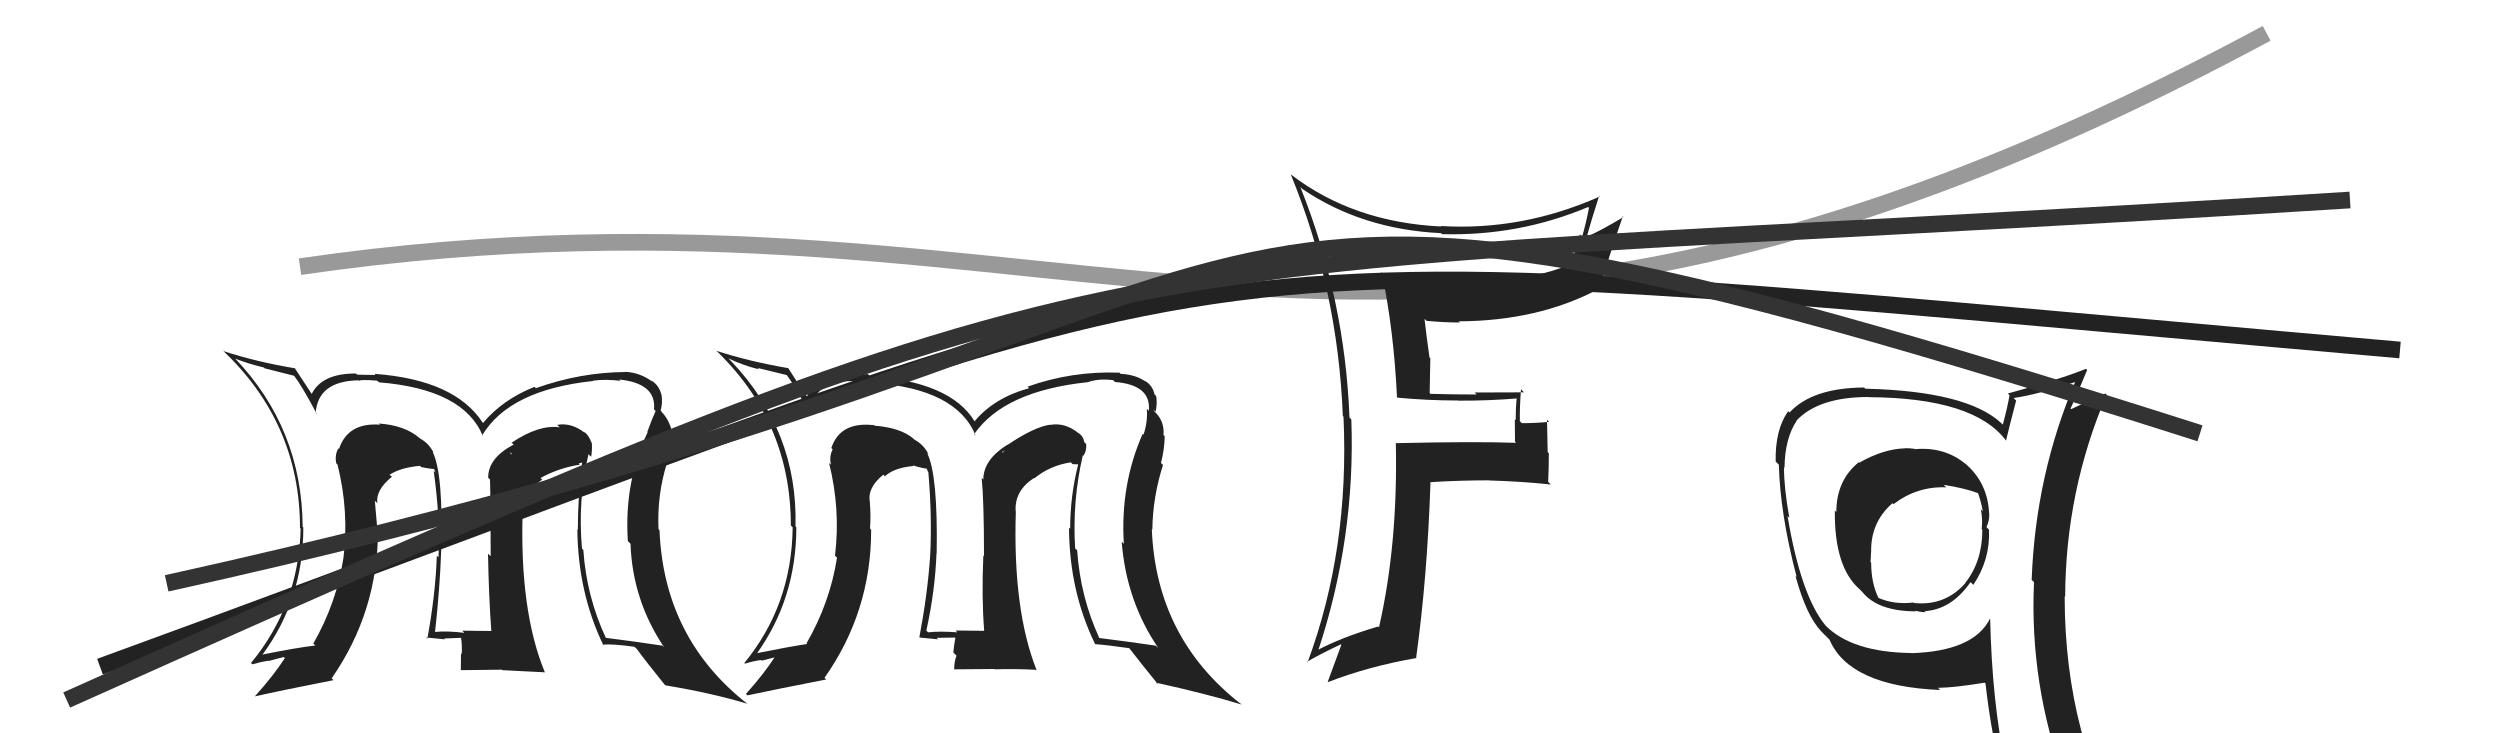
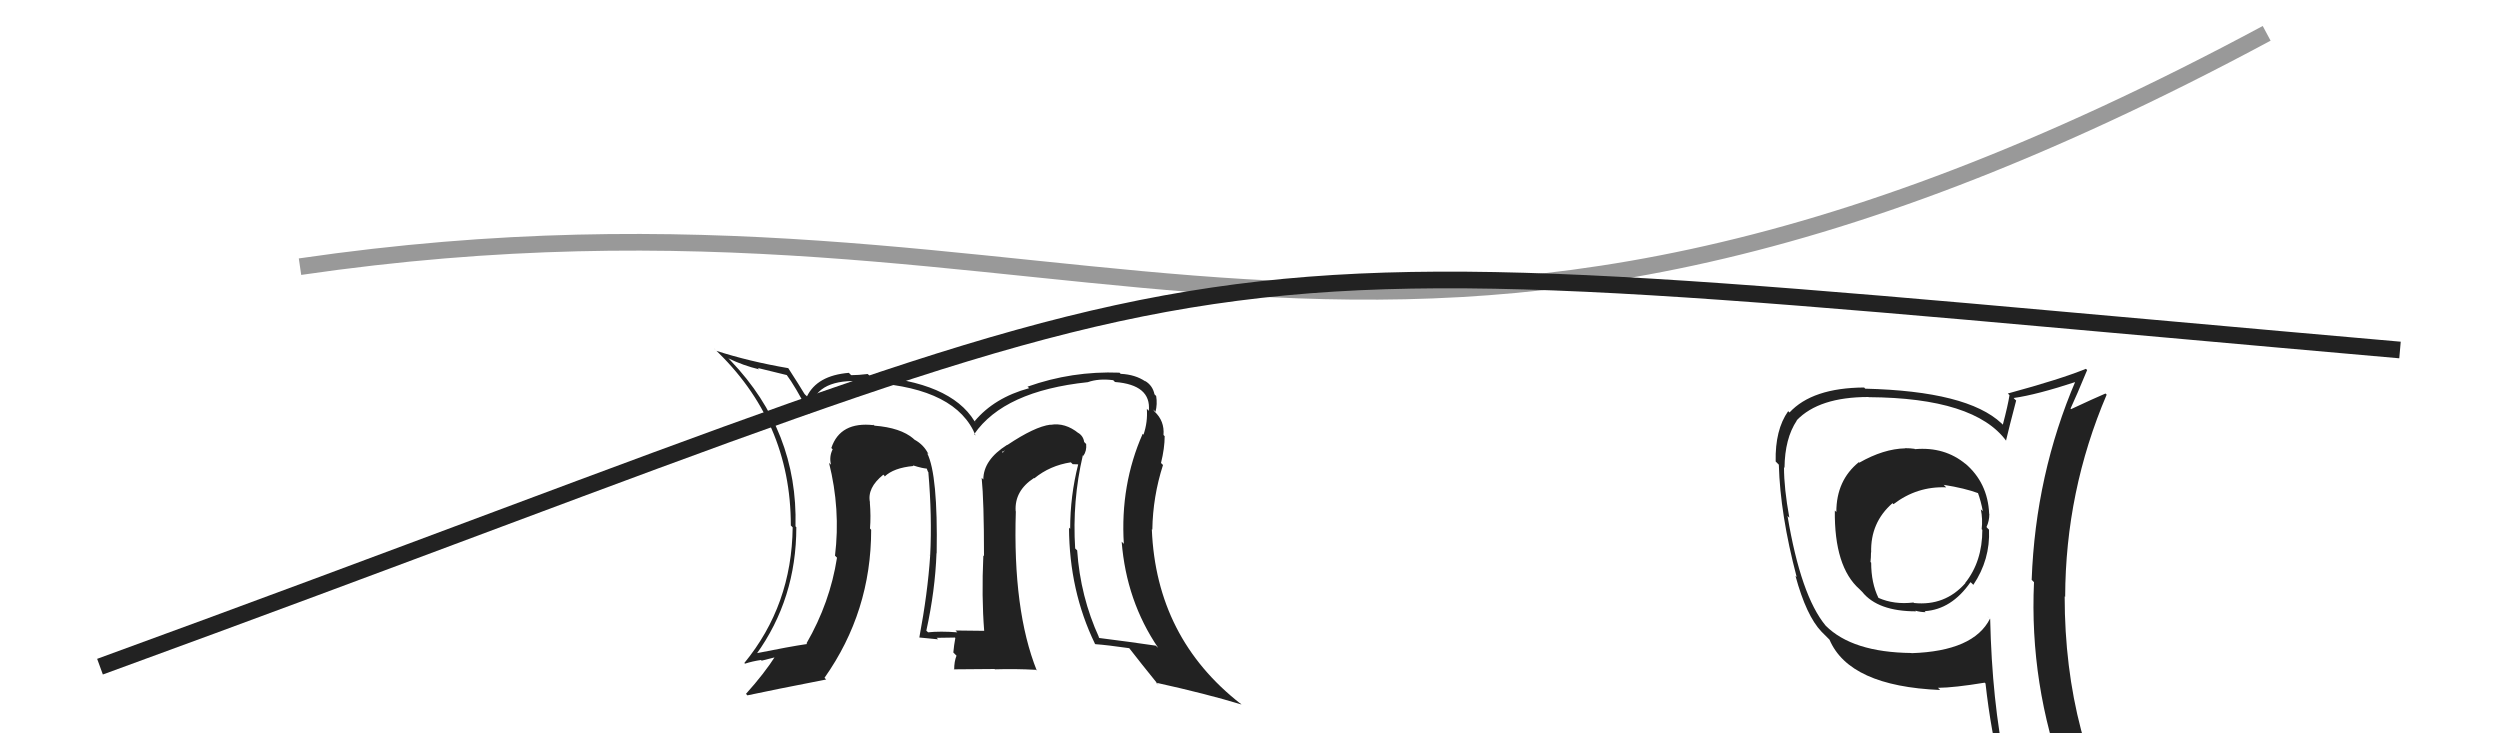
<svg xmlns="http://www.w3.org/2000/svg" width="150" height="44" viewBox="0,0,150,44">
  <path d="M18 16 C66 9,82 31,136 2" stroke="#999" fill="none" />
  <path d="M6 40 C80 13,64 14,144 21" stroke="#222" fill="none" />
  <path fill="#222" d="M65.05 27.39L64.93 27.27L65.00 27.35Q65.21 27.06 65.17 26.64L65.12 26.59L65.05 26.52Q65.00 26.16 64.69 25.97L64.68 25.96L64.71 25.99Q63.91 25.34 63.03 25.49L62.99 25.45L63.02 25.48Q62.08 25.60 60.44 26.70L60.46 26.72L60.43 26.69Q59.00 27.59 59.00 28.77L59.05 28.82L58.90 28.67Q59.04 30.06 59.04 33.37L58.92 33.25L59.00 33.34Q58.89 35.82 59.05 37.84L59.12 37.91L59.07 37.85Q57.33 37.83 57.33 37.83L57.30 37.80L57.44 37.94Q56.41 37.86 55.68 37.94L55.71 37.96L55.58 37.84Q56.11 35.43 56.19 33.19L56.08 33.08L56.20 33.20Q56.28 28.48 55.63 27.19L55.68 27.23L55.71 27.26Q55.44 26.69 54.87 26.38L54.77 26.29L54.81 26.32Q54.03 25.66 52.47 25.54L52.33 25.40L52.43 25.51Q50.41 25.28 49.88 26.88L49.96 26.96L49.96 26.96Q49.74 27.39 49.86 27.88L49.76 27.79L49.74 27.76Q50.44 30.56 50.10 33.34L50.04 33.28L50.22 33.46Q49.80 36.16 48.39 38.60L48.38 38.59L48.43 38.64Q47.40 38.79 45.31 39.21L45.44 39.34L45.37 39.27Q47.78 35.93 47.78 31.63L47.80 31.66L47.73 31.58Q47.88 25.87 43.85 21.65L43.77 21.57L43.70 21.50Q44.59 21.93 45.54 22.16L45.47 22.08L47.23 22.51L47.19 22.48Q47.68 23.12 48.56 24.80L48.66 24.90L48.59 24.83Q48.71 22.90 51.15 22.86L51.14 22.85L51.20 22.91Q51.32 22.84 52.31 22.92L52.38 22.99L52.37 22.97Q57.40 23.32 58.54 26.14L58.49 26.08L58.45 26.05Q60.24 23.46 65.27 22.93L65.13 22.79L65.27 22.93Q65.91 22.70 66.79 22.81L66.79 22.81L66.90 22.92Q69.08 23.09 68.93 24.65L68.80 24.52L68.81 24.53Q68.87 25.32 68.61 26.08L68.52 25.99L68.56 26.03Q67.21 29.09 67.43 32.63L67.44 32.64L67.30 32.50Q67.58 36.06 69.49 38.87L69.39 38.78L69.35 38.74Q67.79 38.51 65.96 38.28L65.84 38.16L65.95 38.26Q64.82 35.80 64.63 33.02L64.47 32.87L64.51 32.91Q64.33 30.06 64.97 27.32ZM65.66 38.58L65.72 38.65L65.72 38.65Q66.42 38.70 67.75 38.89L67.77 38.91L67.77 38.91Q68.38 39.70 69.52 41.11L69.43 41.02L69.36 40.96Q72.39 41.63 74.49 42.27L74.38 42.16L74.44 42.23Q69.37 38.27 69.11 31.76L69.09 31.74L69.14 31.78Q69.17 29.80 69.78 27.90L69.76 27.88L69.66 27.78Q69.88 26.89 69.88 26.17L69.86 26.15L69.81 26.10Q69.88 25.26 69.27 24.69L69.24 24.65L69.20 24.57L69.33 24.71Q69.45 24.25 69.37 23.76L69.36 23.75L69.27 23.66Q69.16 23.13 68.71 22.86L68.68 22.84L68.73 22.89Q68.12 22.47 67.24 22.43L67.19 22.38L67.17 22.36Q64.32 22.25 61.65 23.20L61.59 23.14L61.75 23.29Q59.66 23.86 58.48 25.27L58.60 25.40L58.47 25.27Q57.02 22.90 52.18 22.56L52.14 22.51L52.06 22.44Q51.49 22.51 51.07 22.51L51.07 22.51L50.93 22.37Q49.03 22.53 48.42 23.78L48.30 23.67L48.26 23.62Q47.98 23.15 47.29 22.08L47.34 22.13L47.30 22.09Q44.96 21.69 42.98 21.05L42.88 20.94L42.84 20.91Q47.45 25.25 47.45 31.53L47.46 31.54L47.56 31.64Q47.51 36.31 44.66 39.78L44.68 39.80L44.70 39.82Q45.16 39.67 45.66 39.60L45.70 39.64L46.61 39.41L46.54 39.34Q45.86 40.41 44.76 41.63L44.85 41.73L44.85 41.72Q46.44 41.38 49.57 40.77L49.48 40.68L49.47 40.67Q52.27 36.70 52.27 31.79L52.23 31.74L52.20 31.71Q52.26 30.98 52.19 30.14L52.10 30.05L52.20 30.15Q52.01 29.28 53.00 28.48L53.08 28.56L53.11 28.63L53.08 28.59Q53.62 28.07 54.80 27.96L54.79 27.94L54.77 27.92Q55.39 28.12 55.69 28.12L55.55 27.98L55.68 28.31L55.70 28.32Q55.93 30.99 55.81 33.35L55.73 33.26L55.81 33.34Q55.66 35.59 55.16 38.25L55.13 38.22L55.16 38.25Q56.29 38.36 56.29 38.36L56.25 38.32L56.20 38.27Q57.63 38.25 57.29 38.25L57.33 38.29L57.32 38.28Q57.24 38.70 57.20 39.15L57.26 39.21L57.39 39.34Q57.25 39.69 57.25 40.18L57.22 40.16L59.68 40.14L59.69 40.16Q60.91 40.12 62.16 40.19L62.26 40.28L62.21 40.24Q60.76 36.62 60.95 30.68L61.00 30.73L60.94 30.67Q60.86 29.45 62.04 28.68L62.12 28.76L62.06 28.70Q63.00 27.93 64.25 27.74L64.36 27.85L64.68 27.86L64.69 27.87Q64.21 29.75 64.21 31.73L64.14 31.66L64.14 31.66Q64.16 35.45 65.69 38.61ZM60.19 27.10L60.31 27.00L60.15 27.18L60.15 27.06Z" />
-   <path fill="#222" d="M35.36 27.31L35.43 27.37L35.47 27.41Q35.54 26.99 35.51 26.57L35.54 26.60L35.49 26.56Q35.31 26.07 35.01 25.88L35.01 25.88L35.11 25.99Q34.31 25.34 33.43 25.49L33.40 25.46L33.58 25.64Q32.34 25.46 30.70 26.56L30.88 26.74L30.81 26.68Q29.29 27.48 29.29 28.66L29.43 28.80L29.40 28.77Q29.44 30.06 29.44 33.37L29.37 33.31L29.28 33.22Q29.33 35.85 29.48 37.87L29.45 37.84L29.47 37.86Q27.73 37.84 27.73 37.84L27.81 37.91L27.86 37.97Q26.79 37.84 26.07 37.92L26.11 37.96L26.10 37.95Q26.39 35.32 26.47 33.07L26.54 33.14L26.47 33.07Q26.61 28.41 25.96 27.12L26.02 27.17L26.03 27.19Q25.75 26.60 25.17 26.29L25.32 26.43L25.17 26.28Q24.29 25.52 22.73 25.41L22.83 25.51L22.80 25.48Q20.87 25.34 20.34 26.94L20.20 26.80L20.30 26.90Q20.07 27.32 20.18 27.81L20.28 27.90L20.25 27.87Q20.95 30.67 20.61 33.45L20.54 33.38L20.61 33.45Q20.20 36.17 18.80 38.61L18.74 38.55L18.92 38.73Q17.86 38.85 15.76 39.27L15.65 39.16L15.76 39.26Q18.20 35.95 18.20 31.65L18.14 31.59L18.16 31.61Q18.12 25.71 14.09 21.49L14.16 21.56L14.12 21.52Q14.87 21.82 15.83 22.05L15.88 22.10L17.66 22.55L17.60 22.48Q18.13 23.17 19.01 24.84L18.92 24.76L18.94 24.78Q19.08 22.86 21.52 22.82L21.60 22.91L21.54 22.85Q21.65 22.76 22.64 22.84L22.62 22.83L22.74 22.94Q27.82 23.35 28.97 26.16L28.78 25.98L28.93 26.12Q30.57 23.39 35.59 22.86L35.66 22.92L35.57 22.84Q36.35 22.74 37.23 22.85L37.28 22.90L37.15 22.77Q39.39 23.00 39.24 24.56L39.22 24.54L39.34 24.66Q39.11 25.15 38.84 25.91L38.95 26.02L38.86 25.93Q37.44 28.92 37.67 32.46L37.78 32.58L37.83 32.62Q37.95 36.02 39.85 38.84L39.93 38.92L39.75 38.74Q38.18 38.50 36.35 38.27L36.33 38.25L36.35 38.27Q35.19 35.78 35.00 33.00L34.99 32.98L34.92 32.92Q34.66 29.99 35.31 27.25ZM36.09 38.62L36.07 38.60L36.15 38.68Q36.74 38.62 38.08 38.81L38.07 38.81L38.21 38.94Q38.74 39.67 39.88 41.08L39.81 41.00L39.92 41.12Q42.75 41.59 44.85 42.23L44.80 42.19L44.87 42.25Q39.84 38.33 39.57 31.82L39.54 31.78L39.51 31.76Q39.42 29.65 40.03 27.75L40.01 27.73L40.03 27.75Q40.39 27.00 40.39 26.28L40.39 26.28L40.39 26.28Q40.25 25.23 39.64 24.66L39.72 24.74L39.64 24.62L39.64 24.62Q39.77 24.17 39.69 23.68L39.73 23.72L39.68 23.66Q39.53 23.10 39.08 22.83L39.05 22.81L39.14 22.90Q38.40 22.35 37.52 22.31L37.57 22.36L37.53 22.32Q34.81 22.34 32.15 23.29L32.02 23.16L32.07 23.21Q30.16 23.97 28.98 25.38L28.84 25.24L28.97 25.37Q27.29 22.78 22.46 22.43L22.59 22.56L22.53 22.50Q21.85 22.48 21.43 22.48L21.50 22.54L21.36 22.41Q19.30 22.40 18.69 23.66L18.68 23.65L18.76 23.72Q18.37 23.14 17.68 22.08L17.85 22.24L17.71 22.10Q15.37 21.71 13.39 21.06L13.34 21.01L13.35 21.01Q18.00 25.40 18.00 31.68L17.94 31.62L18.04 31.72Q17.92 36.32 15.06 39.78L15.05 39.77L15.14 39.86Q15.60 39.72 16.10 39.64L16.12 39.66L17.02 39.42L17.09 39.49Q16.40 40.55 15.30 41.77L15.20 41.67L15.31 41.78Q16.89 41.42 20.01 40.81L20.06 40.86L19.90 40.70Q22.68 36.70 22.68 31.79L22.54 31.65L22.64 31.75Q22.57 30.88 22.49 30.05L22.60 30.15L22.64 30.19Q22.53 29.40 23.52 28.60L23.57 28.64L23.40 28.51L23.37 28.49Q24.01 28.06 25.19 27.95L25.21 27.96L25.26 28.02Q25.81 28.14 26.11 28.14L25.98 28.01L26.14 28.36L26.02 28.25Q26.42 31.08 26.31 33.44L26.18 33.31L26.21 33.34Q26.13 35.66 25.64 38.33L25.59 38.28L25.56 38.25Q26.70 38.36 26.70 38.36L26.54 38.20L26.65 38.31Q28.04 38.26 27.70 38.26L27.77 38.33L27.66 38.22Q27.74 38.80 27.70 39.25L27.74 39.29L27.66 39.21Q27.65 39.70 27.65 40.19L27.67 40.21L30.12 40.18L30.14 40.21Q31.46 40.27 32.71 40.34L32.69 40.32L32.68 40.31Q31.17 36.63 31.36 30.69L31.34 30.67L31.38 30.71Q31.35 29.54 32.53 28.78L32.57 28.82L32.43 28.68Q33.54 28.07 34.79 27.88L34.72 27.81L34.96 27.74L34.93 27.71Q34.67 29.81 34.67 31.79L34.64 31.76L34.64 31.76Q34.68 35.57 36.21 38.73ZM30.69 27.20L30.76 27.04L30.66 27.29L30.62 27.13Z" />
-   <path fill="#222" d="M83.75 23.77L83.71 23.73L83.85 23.86Q85.65 24.03 87.48 24.03L87.37 23.92L87.49 24.04Q89.29 24.05 91.11 23.90L90.97 23.75L91.01 23.79Q90.94 24.48 90.94 25.21L90.89 25.16L90.90 26.50L90.97 26.57Q88.52 26.48 83.76 26.59L83.78 26.61L83.75 26.58Q83.88 32.65 82.74 37.64L82.64 37.54L82.69 37.59Q80.45 38.25 78.97 39.05L78.91 38.99L79.06 39.13Q81.34 32.29 81.08 25.17L81.04 25.12L80.97 25.06Q80.69 17.89 78.02 11.22L78.16 11.36L78.13 11.33Q81.70 13.76 86.46 13.99L86.48 14.01L86.53 14.05Q91.14 14.17 95.29 12.42L95.36 12.50L95.34 12.47Q95.16 13.40 94.93 14.20L94.79 14.06L94.35 15.71L94.44 15.80Q91.69 16.86 88.72 17.01L88.74 17.03L88.67 16.96Q85.70 17.08 82.85 16.35L82.83 16.34L82.92 16.42Q83.63 19.84 83.82 23.84ZM95.93 11.74L96.02 11.83L95.99 11.79Q91.32 13.86 86.45 13.56L86.57 13.68L86.48 13.59Q81.21 13.34 77.48 10.49L77.41 10.42L77.44 10.45Q80.27 17.35 80.57 24.96L80.64 25.04L80.61 25.01Q80.97 32.97 78.45 39.75L78.45 39.75L78.42 39.71Q79.08 39.31 80.45 38.66L80.57 38.78L80.48 38.69Q80.23 39.39 79.66 40.92L79.78 41.04L79.67 40.93Q82.11 39.98 85.00 39.48L84.90 39.38L84.97 39.45Q85.64 34.63 85.83 28.92L85.80 28.89L85.83 28.93Q87.55 28.82 89.38 28.82L89.36 28.80L89.39 28.83Q91.23 28.88 93.05 29.07L92.90 28.92L92.89 28.91Q92.93 28.11 92.93 27.20L92.86 27.13L92.82 25.18L92.95 25.31Q92.15 25.39 91.32 25.39L91.28 25.36L91.19 25.27Q91.18 24.38 91.26 23.35L91.32 23.42L91.44 23.54Q89.89 23.55 88.48 23.55L88.56 23.63L88.60 23.67Q87.20 23.67 85.83 23.63L85.78 23.58L85.82 21.49L85.77 21.45Q85.59 20.19 85.47 19.13L85.50 19.16L85.59 19.25Q86.61 19.35 87.60 19.35L87.49 19.25L87.53 19.28Q92.27 19.26 95.88 17.36L95.92 17.40L95.96 17.44Q96.45 15.61 97.37 12.98L97.42 13.03L97.41 13.02Q96.08 13.82 95.28 14.17L95.27 14.16L95.23 14.12Q95.45 13.31 95.95 11.75Z" />
  <path fill="#222" d="M114.87 26.92L114.89 26.94L114.88 26.93Q114.61 26.89 114.30 26.89L114.31 26.90L114.32 26.90Q113.01 26.93 111.56 27.76L111.47 27.67L111.53 27.73Q110.18 28.82 110.18 30.72L110.07 30.61L110.09 30.63Q110.05 34.01 111.57 35.35L111.58 35.36L111.73 35.51Q112.67 36.68 114.96 36.68L114.94 36.66L114.92 36.64Q115.23 36.73 115.54 36.73L115.39 36.58L115.48 36.67Q117.09 36.57 118.23 34.93L118.29 34.98L118.40 35.09Q119.42 33.57 119.34 31.78L119.23 31.67L119.19 31.62Q119.36 31.26 119.36 30.84L119.38 30.86L119.35 30.83Q119.27 28.96 117.90 27.80L118.05 27.95L117.95 27.85Q116.68 26.79 114.89 26.95ZM119.30 37.03L119.23 36.96L119.40 37.12Q118.42 39.07 114.69 39.19L114.65 39.15L114.68 39.18Q111.14 39.14 109.54 37.54L109.66 37.66L109.54 37.54Q108.05 35.74 107.25 30.95L107.30 31.01L107.36 31.06Q107.04 29.30 107.04 28.04L106.94 27.93L107.07 28.07Q107.09 26.30 107.81 25.23L107.74 25.16L107.80 25.22Q109.14 23.82 112.11 23.82L112.07 23.78L112.12 23.83Q118.48 23.87 120.38 26.46L120.35 26.43L120.36 26.44Q120.55 25.63 120.97 24.03L120.88 23.95L120.82 23.88Q122.19 23.69 124.62 22.89L124.67 22.94L124.55 22.82Q122.13 28.47 121.90 34.79L121.99 34.88L122.04 34.93Q121.76 41.05 123.90 46.87L123.82 46.80L123.86 46.84Q122.04 46.12 120.25 45.86L120.26 45.87L120.33 45.94Q119.52 42.08 119.41 37.13ZM120.04 46.22L120.10 46.27L120.17 46.35Q120.80 46.41 122.21 46.71L122.30 46.80L122.22 46.72Q122.37 47.36 122.94 48.77L122.95 48.78L122.94 48.78Q125.60 49.57 127.89 50.86L127.95 50.92L127.82 50.79Q123.88 44.31 123.88 35.78L123.91 35.81L123.91 35.81Q123.93 29.47 126.40 23.68L126.27 23.55L126.33 23.61Q125.63 23.91 124.26 24.55L124.24 24.52L124.23 24.52Q124.58 23.77 125.23 22.20L125.16 22.14L125.15 22.13Q123.67 22.74 120.47 23.61L120.55 23.69L120.57 23.71Q120.48 24.30 120.17 25.48L120.10 25.41L120.09 25.40Q118.04 23.47 111.91 23.32L111.85 23.25L111.85 23.25Q108.74 23.27 107.37 24.75L107.42 24.80L107.29 24.67Q106.50 25.79 106.54 27.69L106.54 27.69L106.73 27.88Q106.81 30.86 107.80 34.62L107.77 34.59L107.73 34.56Q108.38 36.95 109.29 37.90L109.25 37.86L109.59 38.20L109.77 38.38Q110.96 41.17 116.41 41.40L116.36 41.35L116.28 41.27Q117.26 41.26 119.08 40.96L119.26 41.13L119.13 41.00Q119.46 43.96 120.07 46.25ZM116.60 29.07L116.77 29.24L116.62 29.09Q117.89 29.29 118.72 29.60L118.70 29.57L118.66 29.53Q118.86 30.07 118.97 30.68L118.99 30.69L118.85 30.56Q118.97 31.14 118.90 31.75L118.90 31.75L118.94 31.79Q118.94 33.69 117.91 34.98L117.85 34.92L117.92 34.99Q116.70 36.37 114.84 36.18L114.84 36.18L114.81 36.15Q113.65 36.29 112.70 35.87L112.69 35.86L112.71 35.88Q112.27 34.98 112.27 33.76L112.23 33.72L112.23 33.72Q112.26 33.45 112.26 33.14L112.35 33.23L112.27 33.15Q112.22 31.35 113.55 30.19L113.59 30.23L113.61 30.25Q115.02 29.17 116.77 29.24Z" />
-   <path d="M10 35 C87 18,63 4,132 26" stroke="#333" fill="none" />
-   <path d="M4 42 C71 12,62 17,141 12" stroke="#333" fill="none" />
</svg>